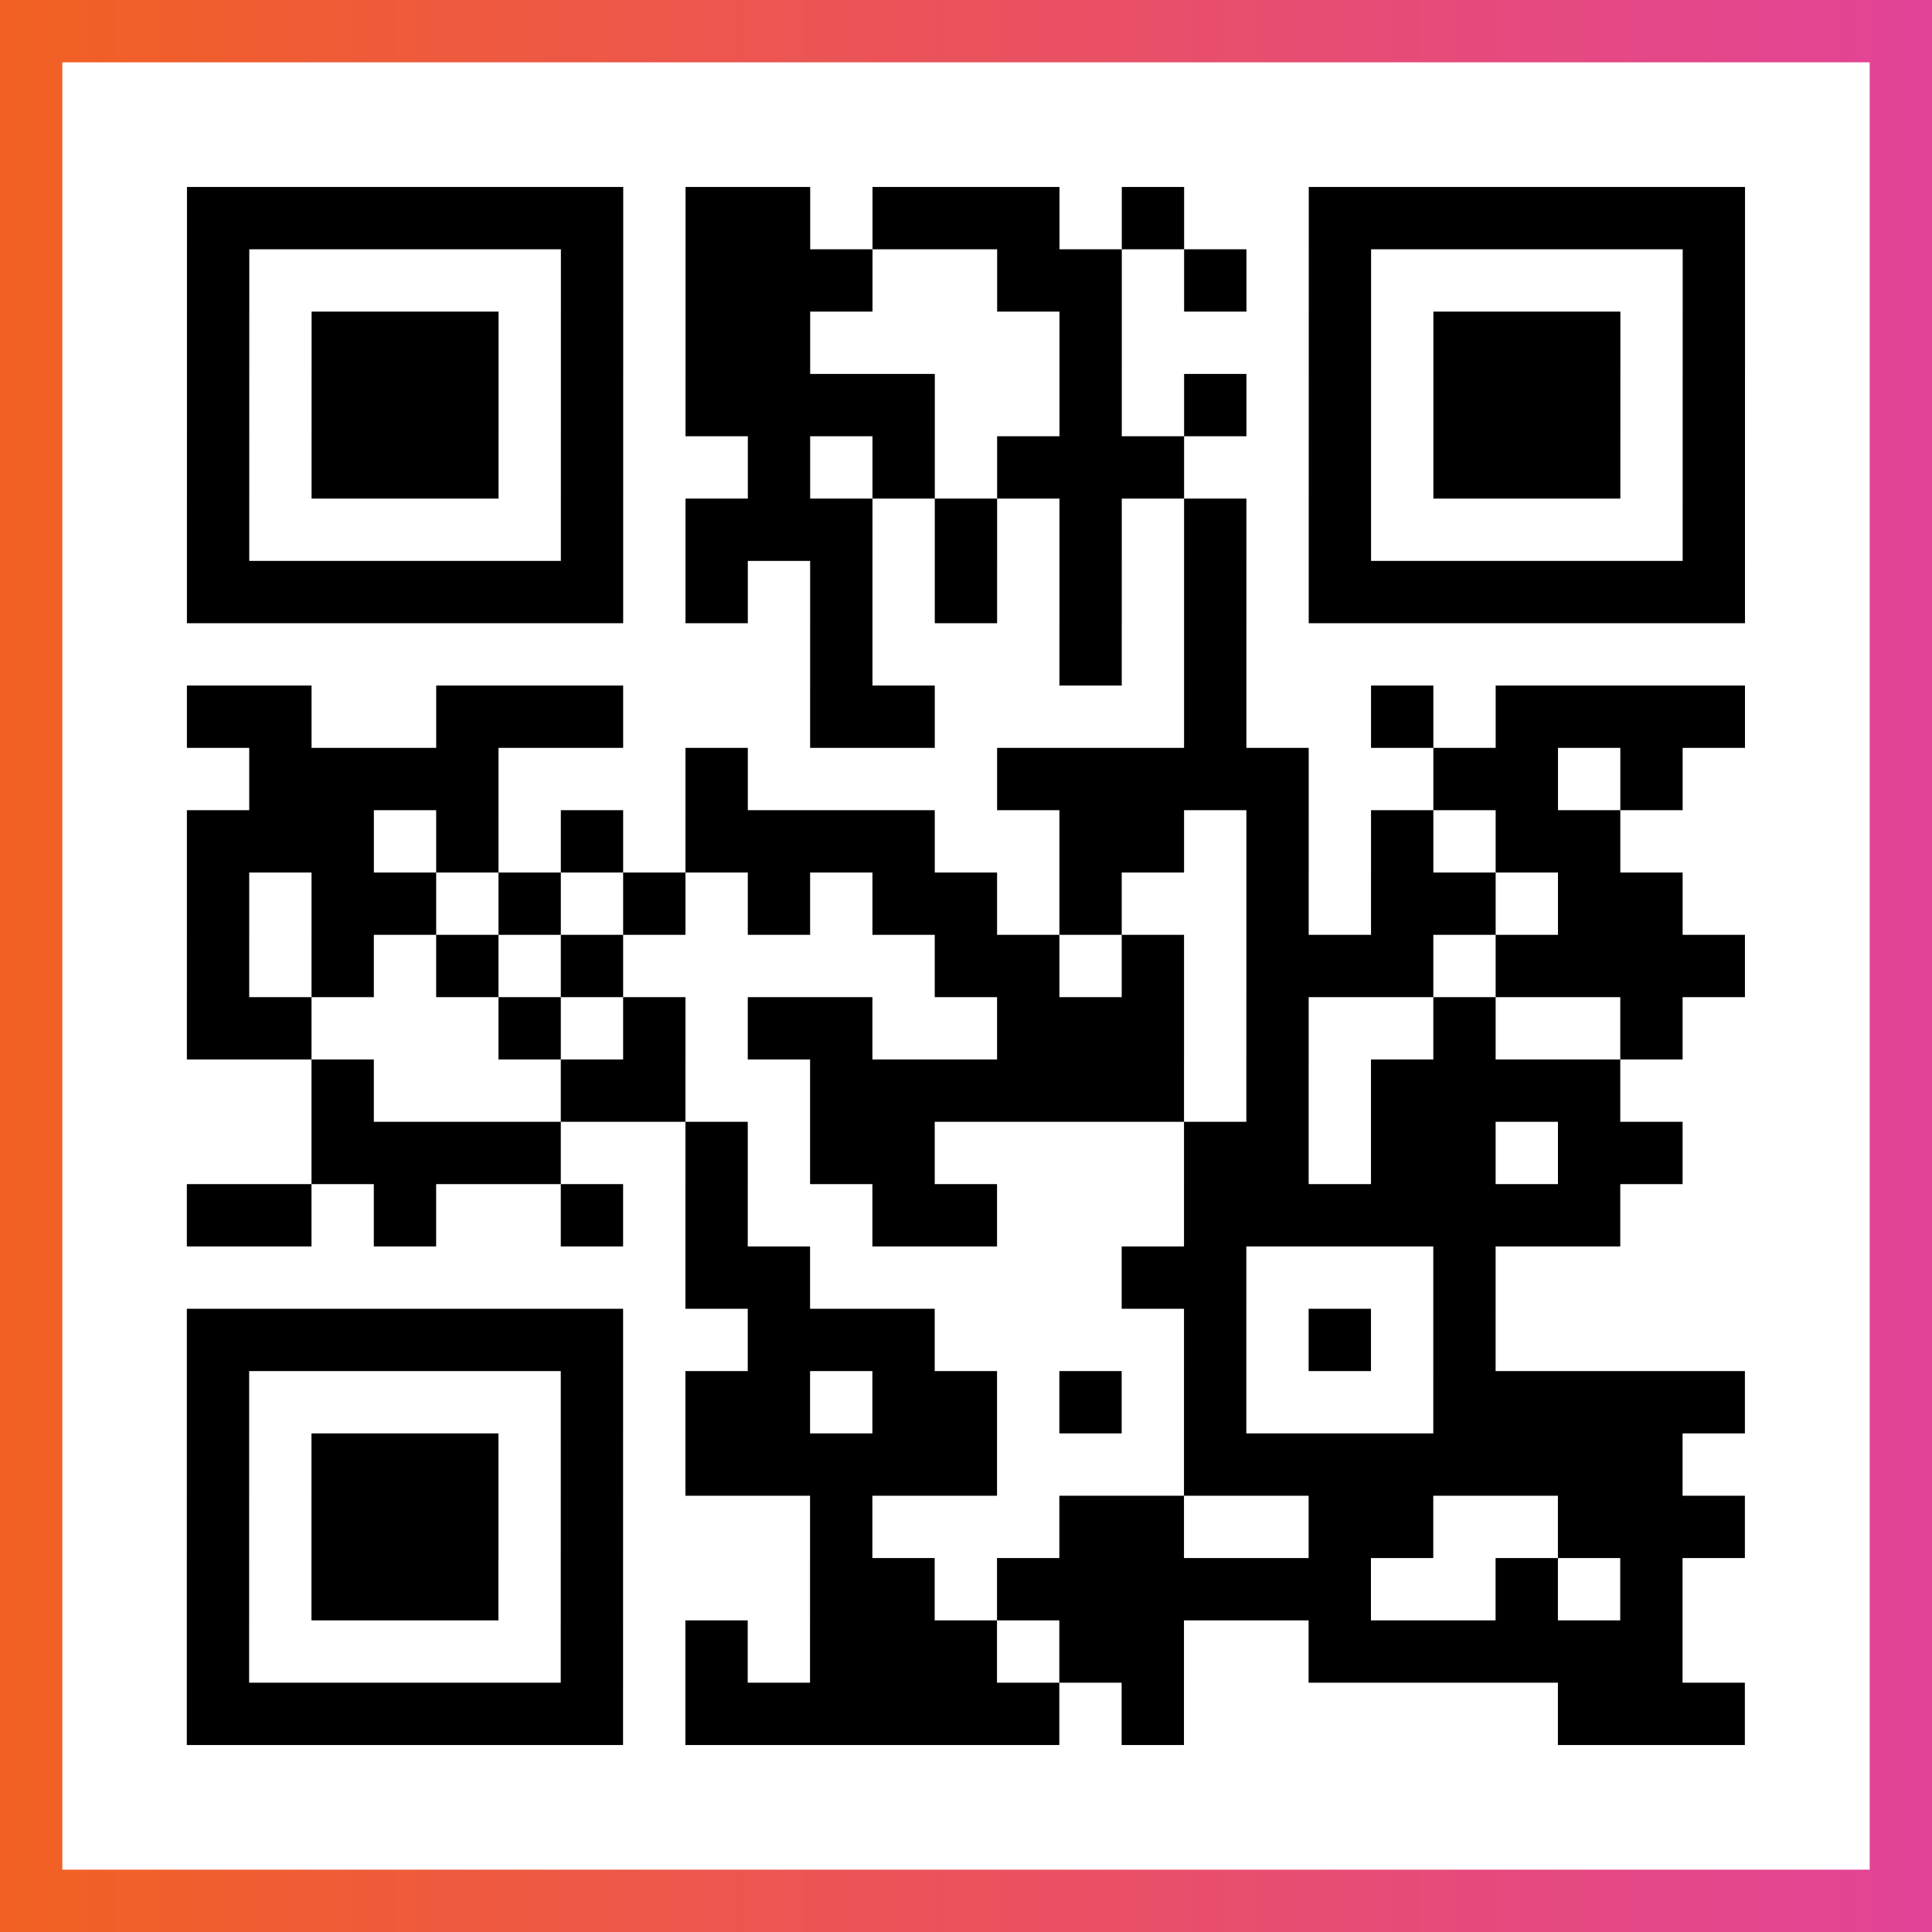
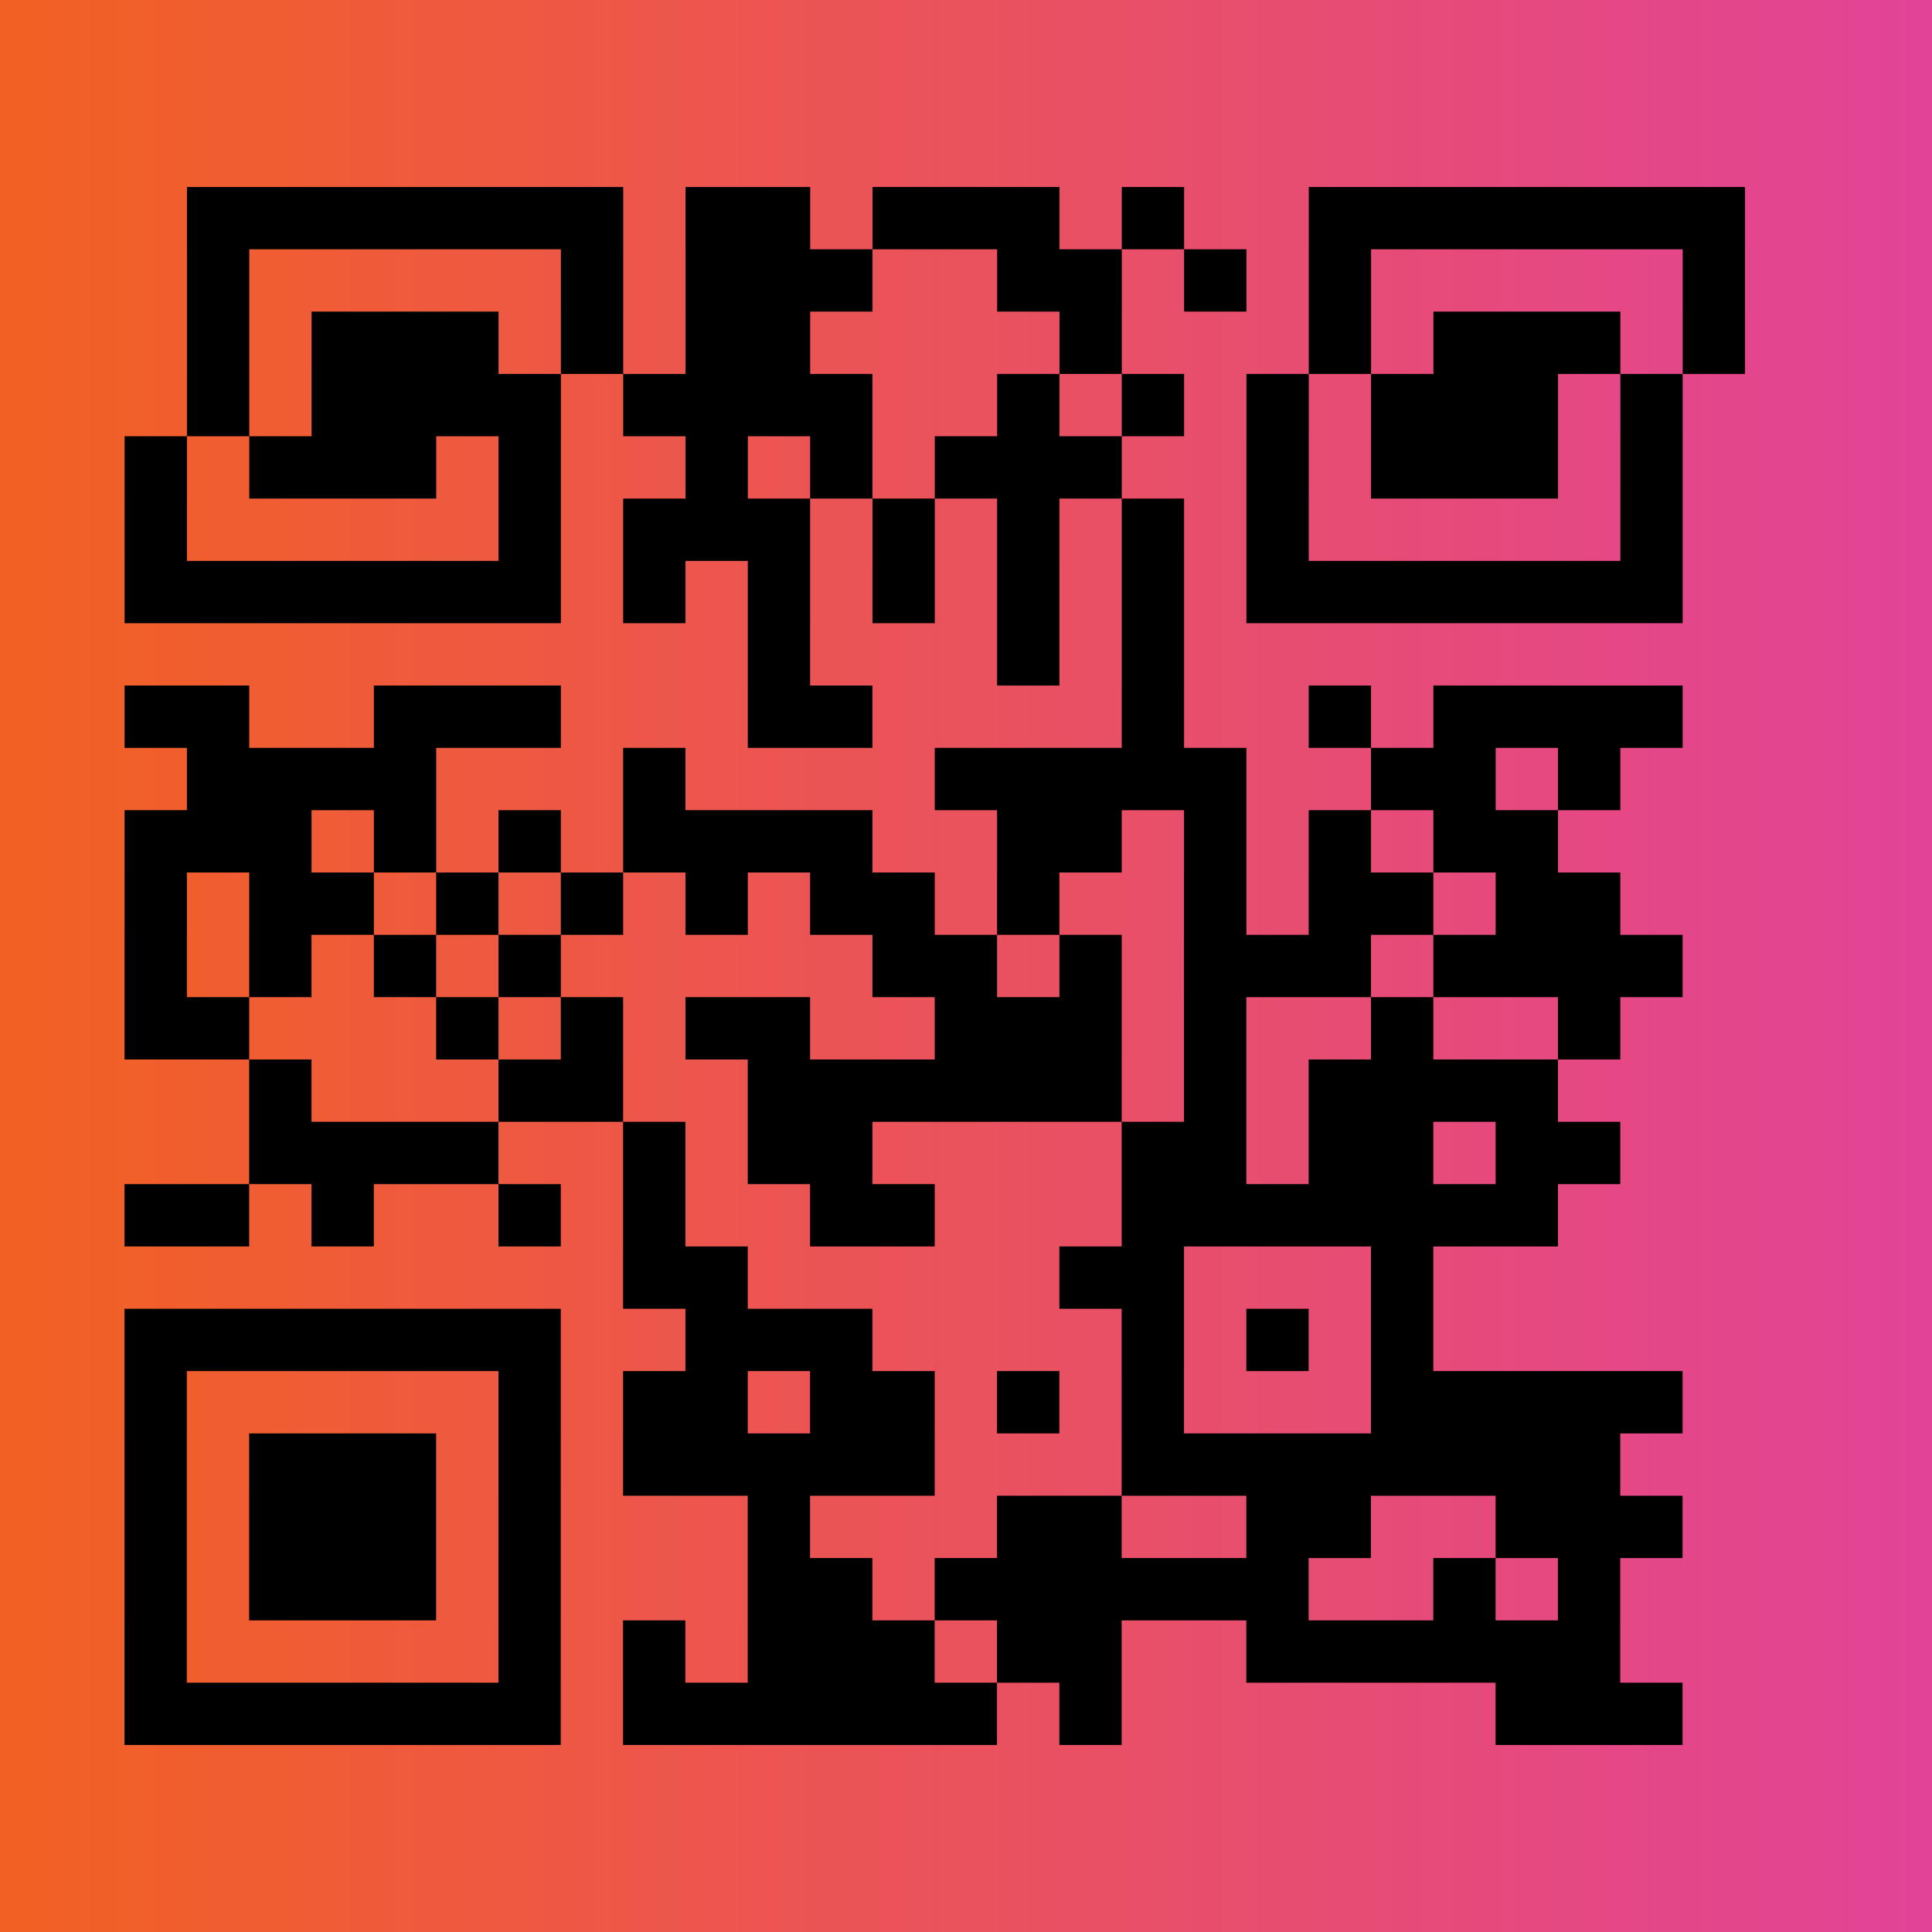
<svg xmlns="http://www.w3.org/2000/svg" viewBox="-1 -1 31 31" width="93" height="93">
  <rect x="-1" y="-1" width="31" height="31" fill="#333333" stroke="none" />
  <defs>
    <linearGradient id="primary">
      <stop class="start" offset="0%" stop-color="#f26122" />
      <stop class="stop" offset="100%" stop-color="#e24398" />
    </linearGradient>
  </defs>
  <rect x="-1" y="-1" width="31" height="31" fill="url(#primary)" />
-   <rect x="0" y="0" width="29" height="29" fill="#fff" />
-   <path stroke="#000" d="M2 2.5h7m1 0h2m1 0h3m1 0h1m2 0h7m-25 1h1m5 0h1m1 0h3m2 0h2m1 0h1m1 0h1m5 0h1m-25 1h1m1 0h3m1 0h1m1 0h2m4 0h1m3 0h1m1 0h3m1 0h1m-25 1h1m1 0h3m1 0h1m1 0h4m2 0h1m1 0h1m1 0h1m1 0h3m1 0h1m-25 1h1m1 0h3m1 0h1m2 0h1m1 0h1m1 0h3m2 0h1m1 0h3m1 0h1m-25 1h1m5 0h1m1 0h3m1 0h1m1 0h1m1 0h1m1 0h1m5 0h1m-25 1h7m1 0h1m1 0h1m1 0h1m1 0h1m1 0h1m1 0h7m-15 1h1m3 0h1m1 0h1m-17 1h2m2 0h3m3 0h2m4 0h1m2 0h1m1 0h4m-24 1h4m3 0h1m4 0h5m2 0h2m1 0h1m-24 1h3m1 0h1m1 0h1m1 0h4m2 0h2m1 0h1m1 0h1m1 0h2m-23 1h1m1 0h2m1 0h1m1 0h1m1 0h1m1 0h2m1 0h1m2 0h1m1 0h2m1 0h2m-24 1h1m1 0h1m1 0h1m1 0h1m5 0h2m1 0h1m1 0h3m1 0h4m-25 1h2m3 0h1m1 0h1m1 0h2m2 0h3m1 0h1m2 0h1m2 0h1m-22 1h1m3 0h2m2 0h6m1 0h1m1 0h4m-21 1h4m2 0h1m1 0h2m4 0h2m1 0h2m1 0h2m-24 1h2m1 0h1m2 0h1m1 0h1m2 0h2m3 0h7m-15 1h2m5 0h2m3 0h1m-21 1h7m2 0h3m4 0h1m1 0h1m1 0h1m-21 1h1m5 0h1m1 0h2m1 0h2m1 0h1m1 0h1m3 0h5m-25 1h1m1 0h3m1 0h1m1 0h5m3 0h8m-24 1h1m1 0h3m1 0h1m3 0h1m3 0h2m2 0h2m2 0h3m-25 1h1m1 0h3m1 0h1m3 0h2m1 0h6m2 0h1m1 0h1m-24 1h1m5 0h1m1 0h1m1 0h3m1 0h2m2 0h6m-24 1h7m1 0h6m1 0h1m6 0h3" />
+   <path stroke="#000" d="M2 2.5h7m1 0h2m1 0h3m1 0h1m2 0h7m-25 1h1m5 0h1m1 0h3m2 0h2m1 0h1m1 0h1m5 0h1m-25 1h1m1 0h3m1 0h1m1 0h2m4 0h1m3 0h1m1 0h3m1 0h1m-25 1h1m1 0h3h1m1 0h4m2 0h1m1 0h1m1 0h1m1 0h3m1 0h1m-25 1h1m1 0h3m1 0h1m2 0h1m1 0h1m1 0h3m2 0h1m1 0h3m1 0h1m-25 1h1m5 0h1m1 0h3m1 0h1m1 0h1m1 0h1m1 0h1m5 0h1m-25 1h7m1 0h1m1 0h1m1 0h1m1 0h1m1 0h1m1 0h7m-15 1h1m3 0h1m1 0h1m-17 1h2m2 0h3m3 0h2m4 0h1m2 0h1m1 0h4m-24 1h4m3 0h1m4 0h5m2 0h2m1 0h1m-24 1h3m1 0h1m1 0h1m1 0h4m2 0h2m1 0h1m1 0h1m1 0h2m-23 1h1m1 0h2m1 0h1m1 0h1m1 0h1m1 0h2m1 0h1m2 0h1m1 0h2m1 0h2m-24 1h1m1 0h1m1 0h1m1 0h1m5 0h2m1 0h1m1 0h3m1 0h4m-25 1h2m3 0h1m1 0h1m1 0h2m2 0h3m1 0h1m2 0h1m2 0h1m-22 1h1m3 0h2m2 0h6m1 0h1m1 0h4m-21 1h4m2 0h1m1 0h2m4 0h2m1 0h2m1 0h2m-24 1h2m1 0h1m2 0h1m1 0h1m2 0h2m3 0h7m-15 1h2m5 0h2m3 0h1m-21 1h7m2 0h3m4 0h1m1 0h1m1 0h1m-21 1h1m5 0h1m1 0h2m1 0h2m1 0h1m1 0h1m3 0h5m-25 1h1m1 0h3m1 0h1m1 0h5m3 0h8m-24 1h1m1 0h3m1 0h1m3 0h1m3 0h2m2 0h2m2 0h3m-25 1h1m1 0h3m1 0h1m3 0h2m1 0h6m2 0h1m1 0h1m-24 1h1m5 0h1m1 0h1m1 0h3m1 0h2m2 0h6m-24 1h7m1 0h6m1 0h1m6 0h3" />
</svg>